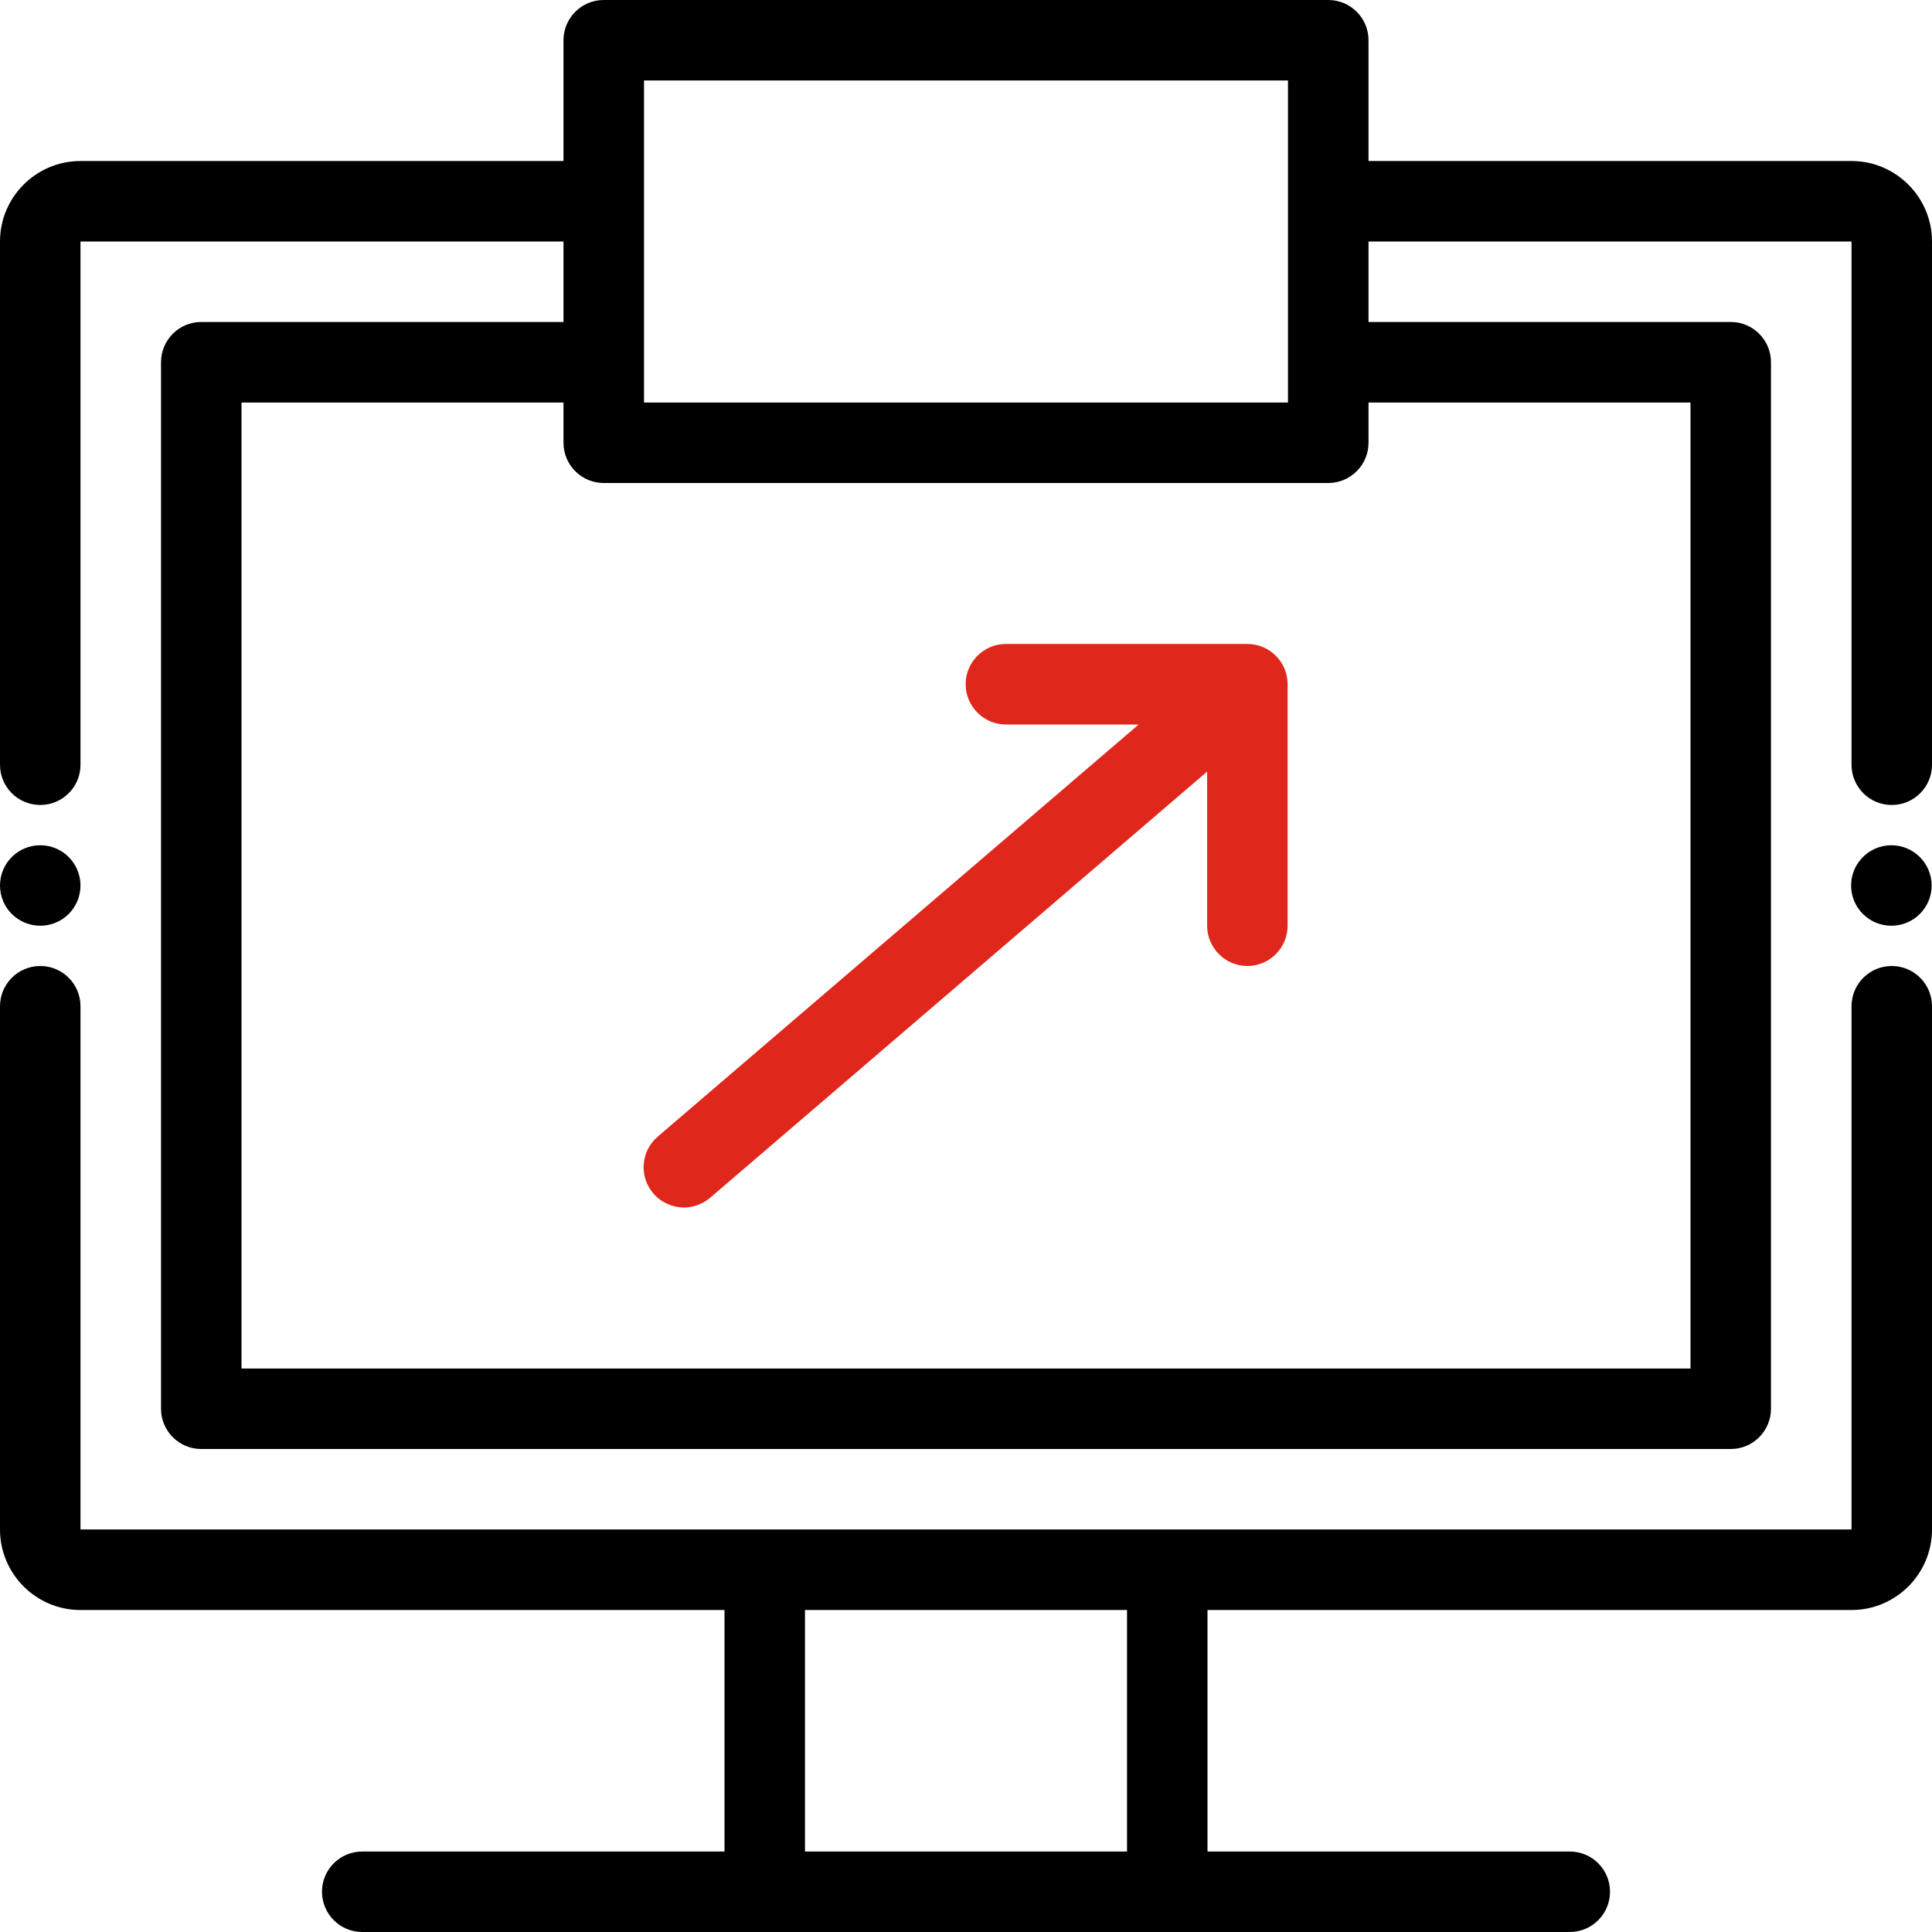
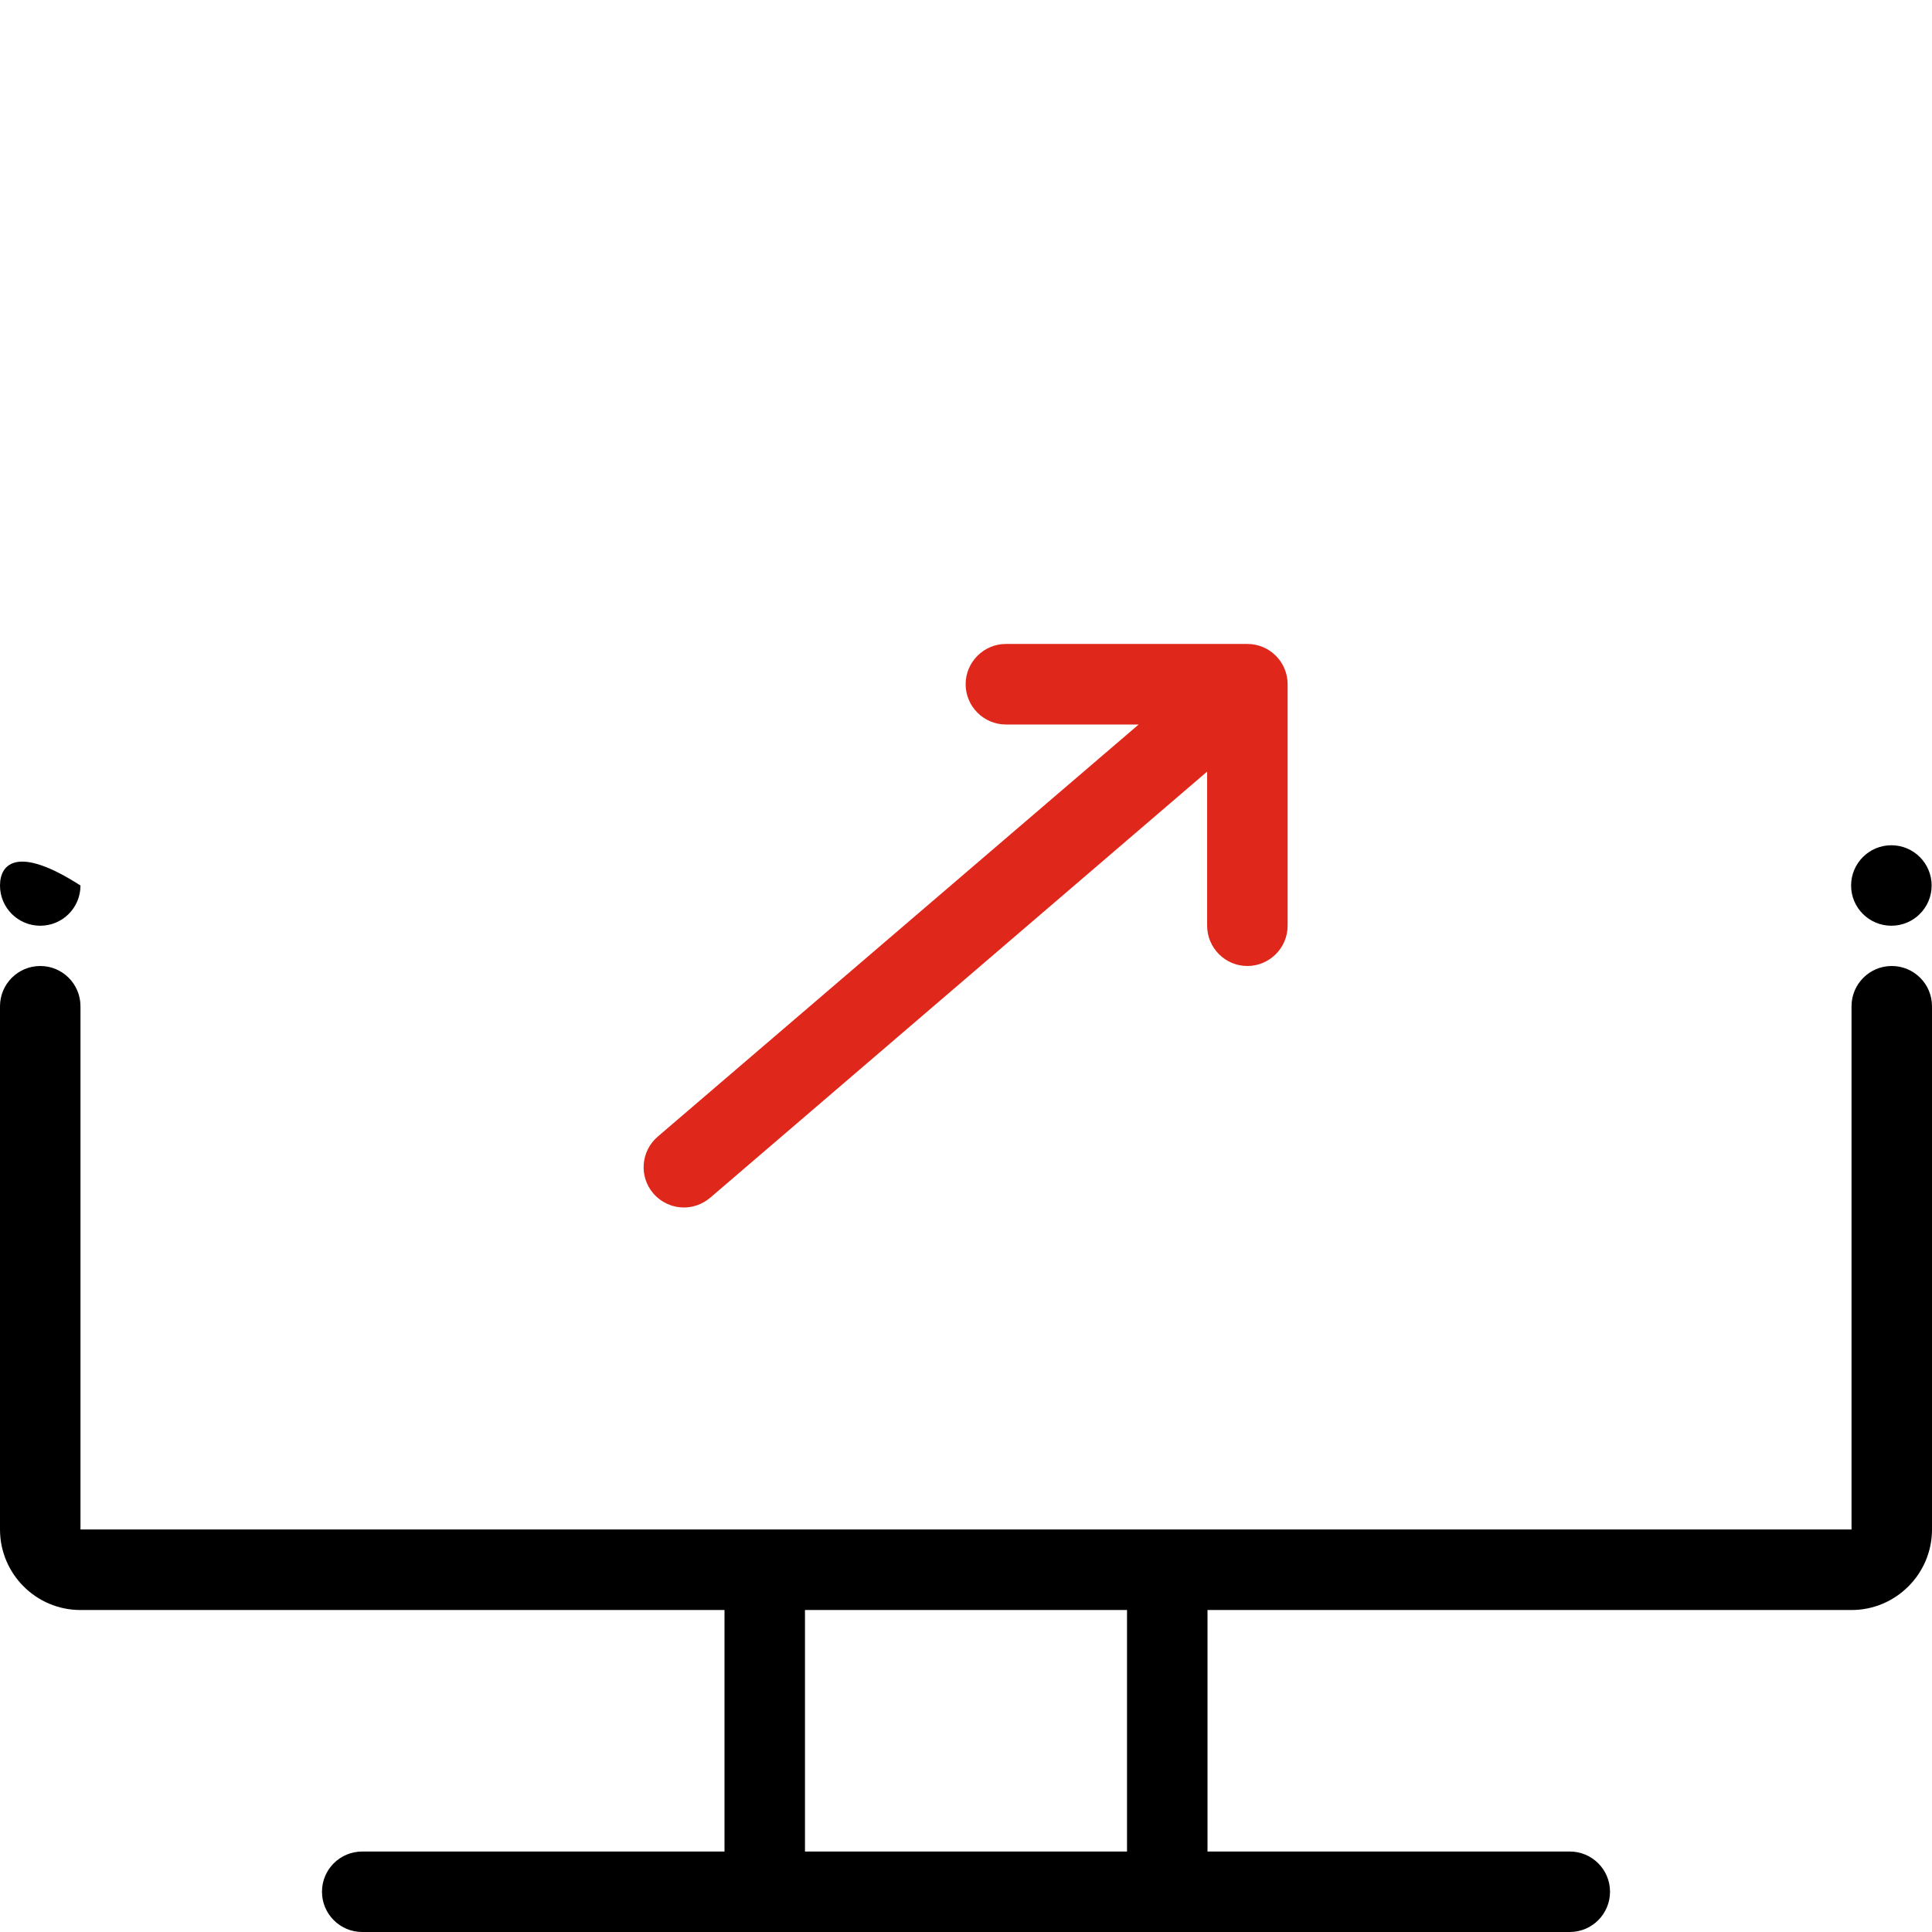
<svg xmlns="http://www.w3.org/2000/svg" width="32" height="32" viewBox="0 0 32 32" fill="none">
-   <path d="M30.667 2.667H22.667V0.667C22.667 0.299 22.369 0 22 0H10C9.631 0 9.333 0.299 9.333 0.667V2.667H1.333C0.598 2.667 0 3.265 0 4V12.667C0 13.035 0.298 13.333 0.667 13.333C1.035 13.333 1.333 13.035 1.333 12.667V4H9.333V5.333H3.333C2.965 5.333 2.667 5.632 2.667 6V23.333C2.667 23.701 2.965 24 3.333 24H28.667C29.035 24 29.333 23.701 29.333 23.333V6C29.333 5.632 29.035 5.333 28.667 5.333H22.667V4H30.667V12.667C30.667 13.035 30.965 13.333 31.333 13.333C31.702 13.333 32 13.035 32 12.667V4C32 3.265 31.401 2.667 30.667 2.667ZM10.667 1.333H21.333V6.667H10.667V1.333ZM28 6.667V22.667H4V6.667H9.333V7.333C9.333 7.701 9.631 8 10 8H22C22.369 8 22.667 7.701 22.667 7.333V6.667H28Z" fill="black" />
  <path d="M31.333 16C30.965 16 30.667 16.299 30.667 16.667V25.333H19.333H12.667H1.333V16.667C1.333 16.299 1.035 16 0.667 16C0.298 16 0 16.299 0 16.667V25.333C0 26.069 0.598 26.667 1.333 26.667H12V30.667H6C5.631 30.667 5.333 30.965 5.333 31.333C5.333 31.701 5.631 32 6 32H12.667H19.333H26C26.369 32 26.667 31.701 26.667 31.333C26.667 30.965 26.369 30.667 26 30.667H20V26.667H30.667C31.401 26.667 32 26.069 32 25.333V16.667C32 16.299 31.702 16 31.333 16ZM18.667 30.667H13.333V26.667H18.667V30.667Z" fill="black" />
  <path d="M20.66 10.666H16.66C16.294 10.666 15.994 10.966 15.994 11.333C15.994 11.7 16.294 12 16.66 12H18.86L10.894 18.826C10.614 19.066 10.581 19.486 10.82 19.766C10.954 19.92 11.14 20 11.327 20C11.48 20 11.634 19.946 11.761 19.84L19.994 12.78V15.333C19.994 15.7 20.294 16 20.66 16C21.027 16 21.327 15.7 21.327 15.333V11.333C21.327 10.965 21.029 10.666 20.66 10.666Z" fill="#E0271B" />
  <path d="M31.327 15.333C31.695 15.333 31.994 15.035 31.994 14.667C31.994 14.299 31.695 14 31.327 14C30.959 14 30.66 14.299 30.66 14.667C30.66 15.035 30.959 15.333 31.327 15.333Z" fill="black" />
-   <path d="M0.667 15.333C1.035 15.333 1.333 15.035 1.333 14.667C1.333 14.299 1.035 14 0.667 14C0.298 14 0 14.299 0 14.667C0 15.035 0.298 15.333 0.667 15.333Z" fill="black" />
+   <path d="M0.667 15.333C1.035 15.333 1.333 15.035 1.333 14.667C0.298 14 0 14.299 0 14.667C0 15.035 0.298 15.333 0.667 15.333Z" fill="black" />
</svg>